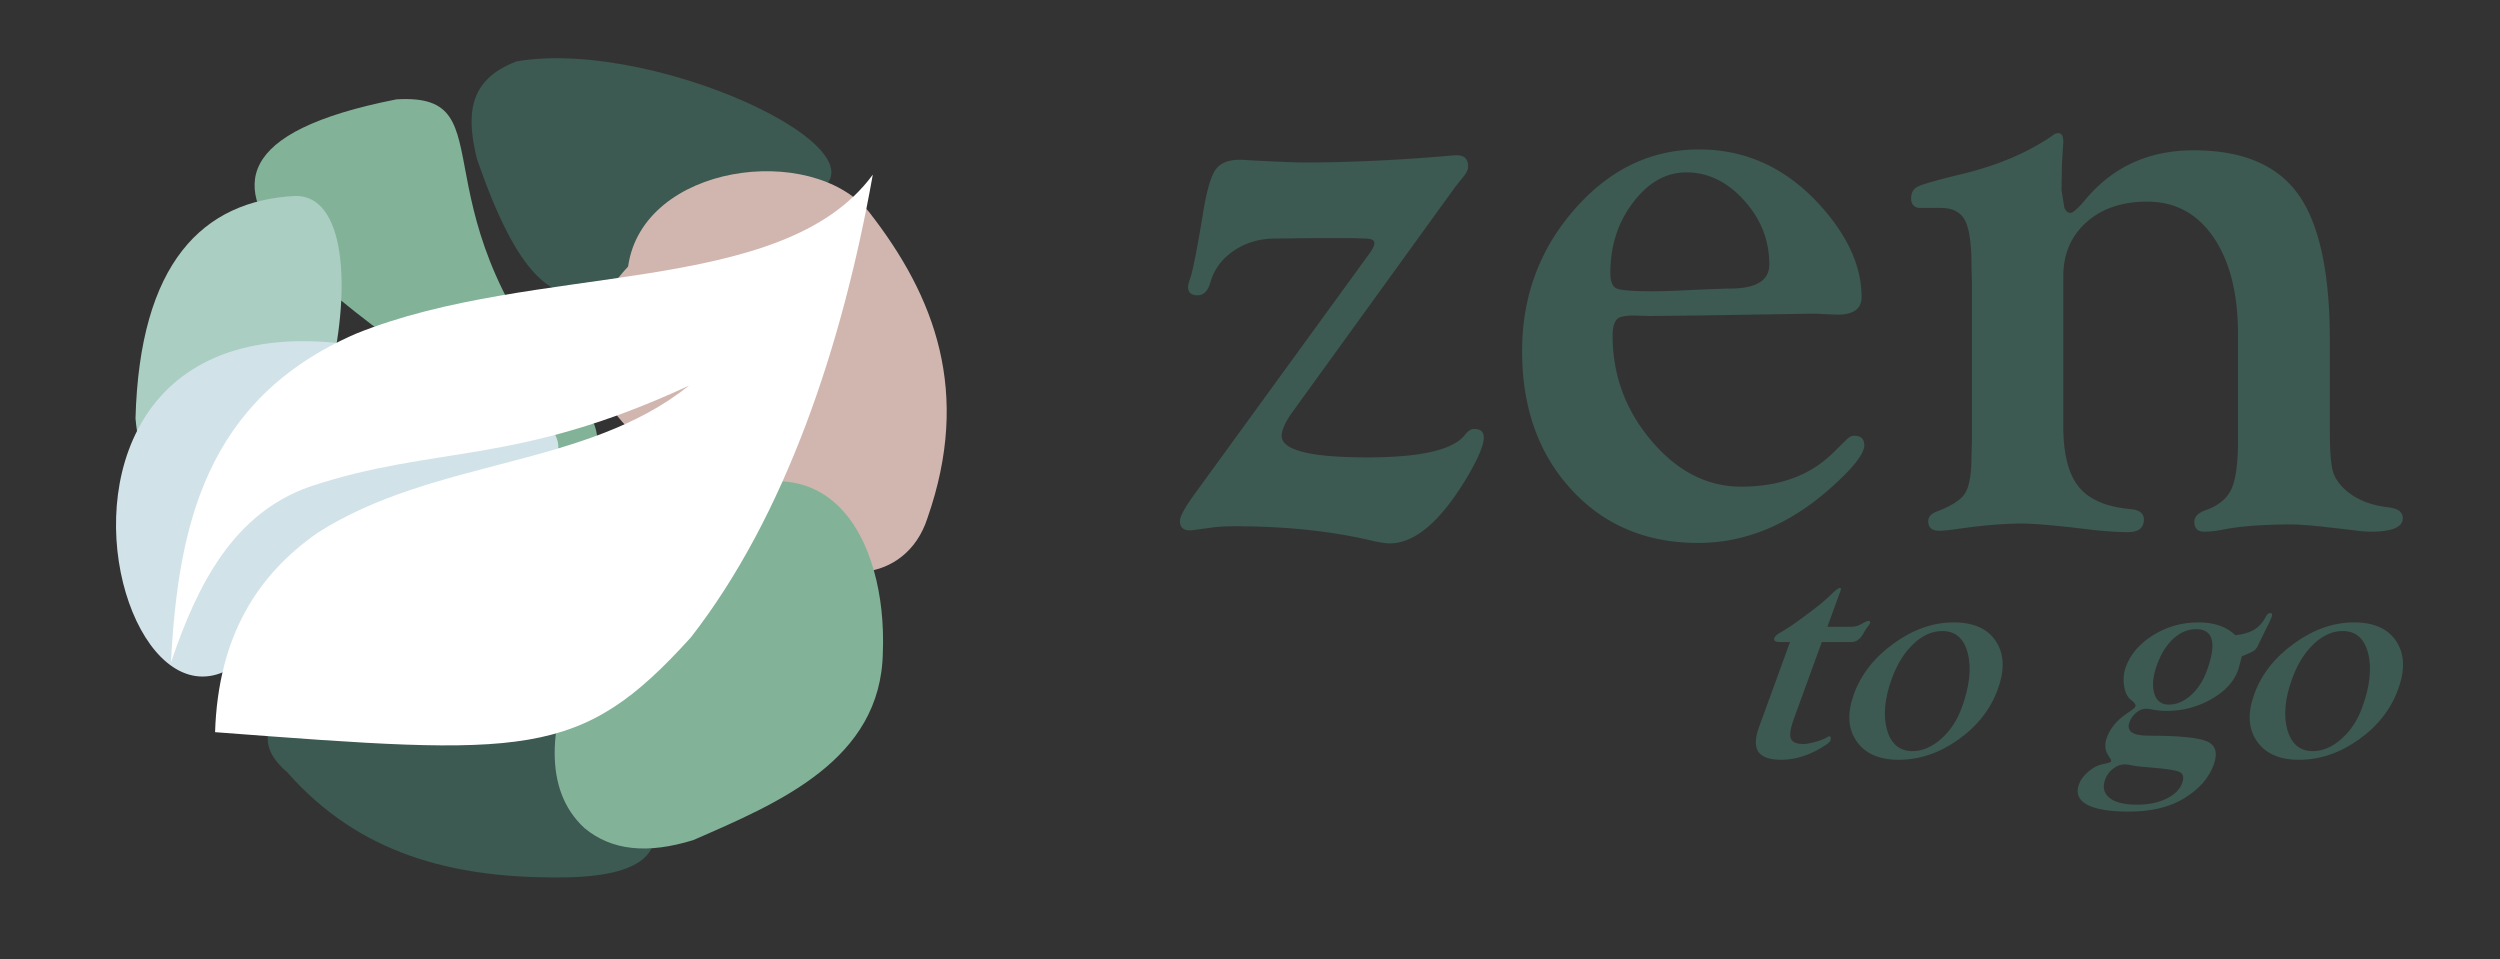
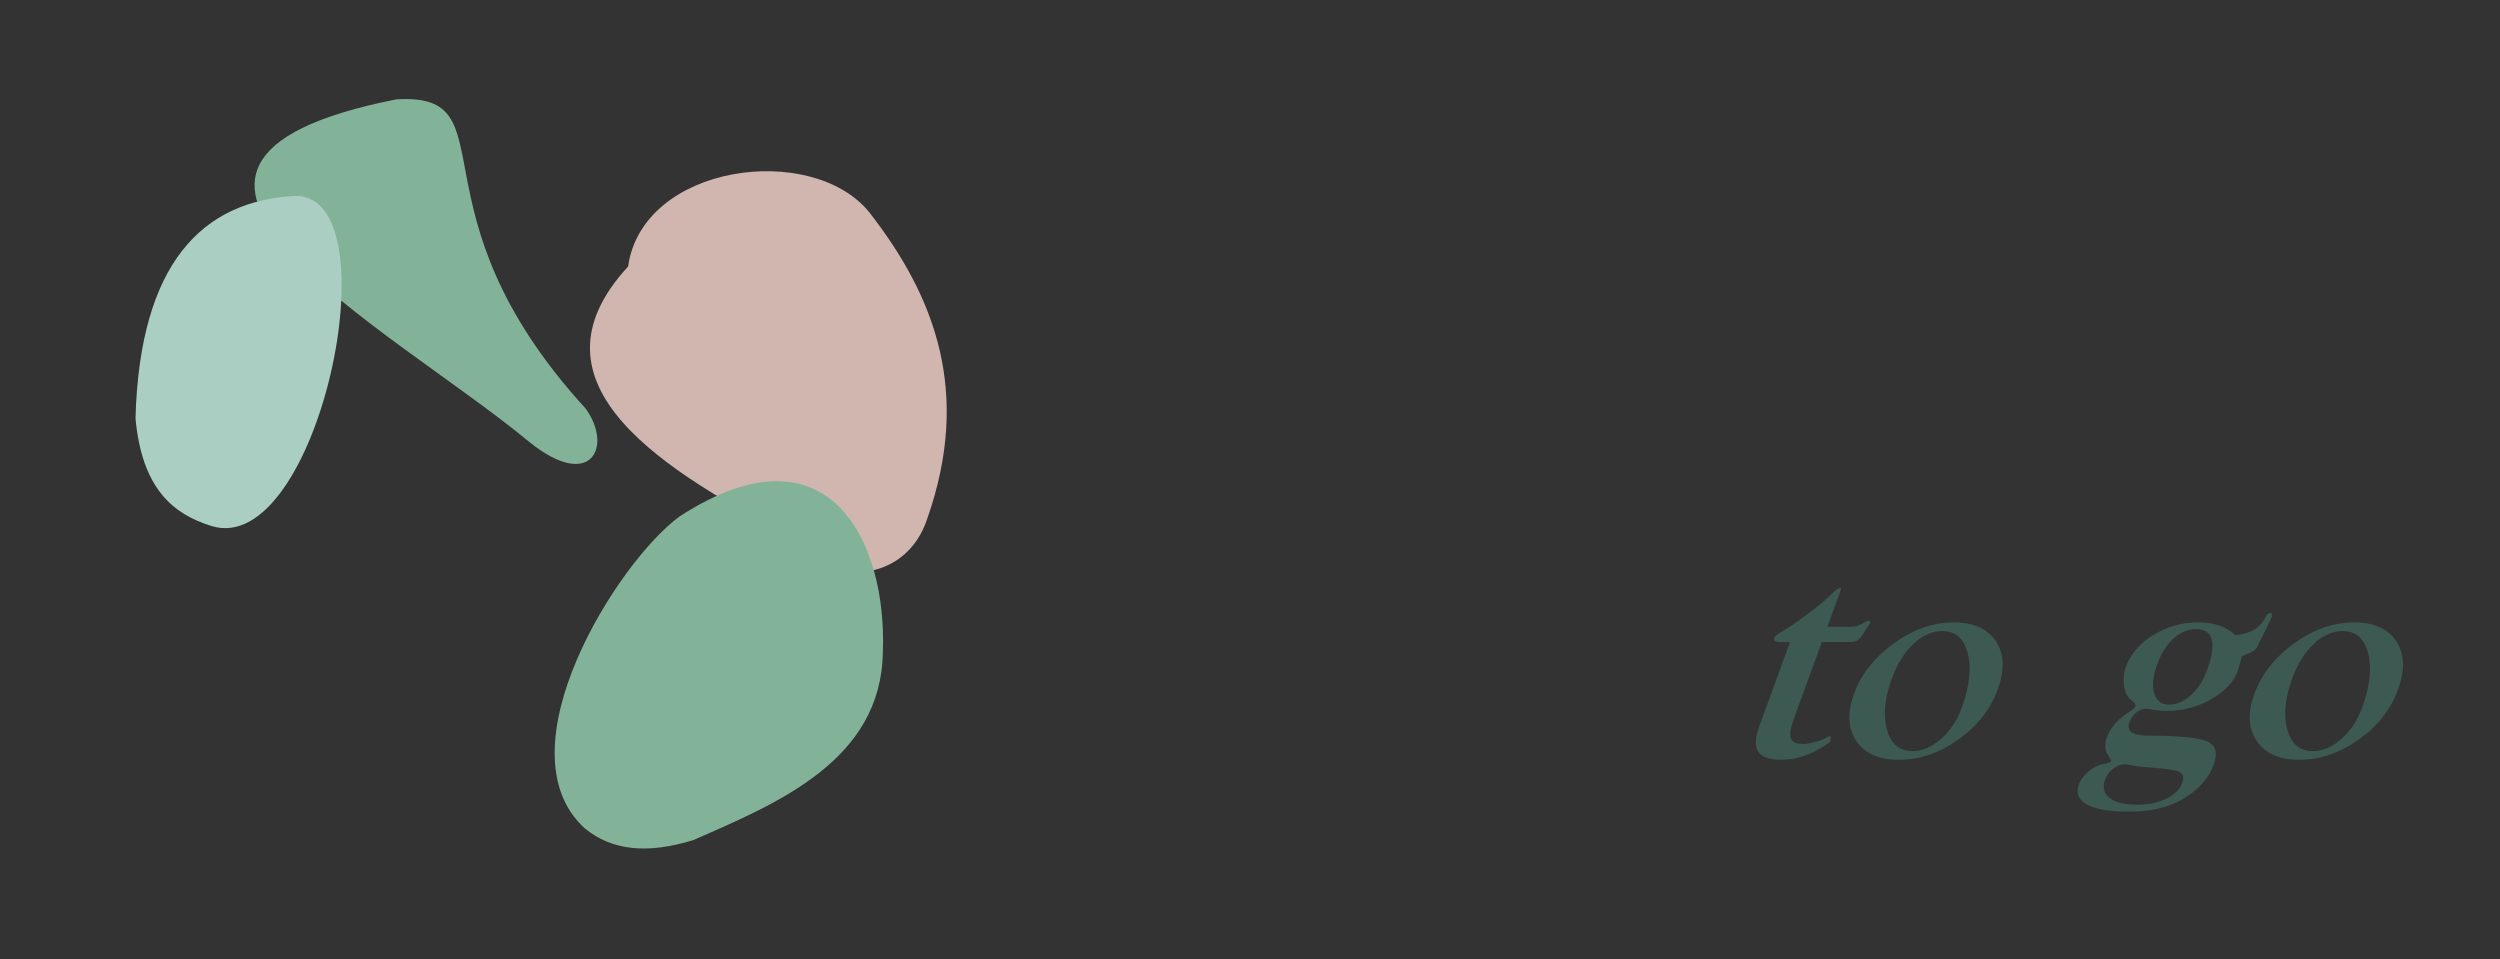
<svg xmlns="http://www.w3.org/2000/svg" xml:space="preserve" style="fill-rule:evenodd;clip-rule:evenodd;stroke-linejoin:round;stroke-miterlimit:1.414" viewBox="0 0 305 117">
  <rect x="0" y="0" width="305" height="117" fill="#333333" stroke="none" />
  <path d="M237.961 94.921c-29.712-32.523-12.045-51.959-31.091-50.814-53.604 10.569-1.154 37.238 21.942 56.406 10.145 8.108 13.689.584 9.149-5.592Z" style="fill:#82b298" transform="translate(-105.136 -20.606) scale(.742)" />
  <path d="M190.283 59.983c-15.3.765-25.619 11.031-26.311 36.595 1.084 11.6 6.2 15.711 12.471 17.673 17.566 5.498 30.183-54.385 13.84-54.268Z" style="fill:#aacec2" transform="translate(-105.136 -20.606) scale(.742)" />
-   <path d="M224.63 91.716c-94.868-39.122-63.111 83.145-36.798 36.527 12.254-21.708 66.745-17.167 36.798-36.527Z" style="fill:#d2e2e9" transform="translate(-105.136 -20.606) scale(.742)" />
-   <path d="M226.665 37.854c-8.345 3.109-8.193 9.326-6.544 16.091 13.476 38.785 22.751 18.017 53.099 6.518 20.008-5.753-22.875-26.636-46.555-22.609Z" style="fill:#3c5952" transform="translate(-105.136 -20.606) scale(.742)" />
  <path d="M284.613 62.666c10.82 13.881 16.797 29.587 9.584 50.254-3.563 11.159-16.844 11.2-21.475 3.693-21.609-11.325-45.687-25.594-27.758-45.018 2.383-16.899 30.231-20.542 39.649-8.929Z" style="fill:#d1b6af" transform="translate(-105.136 -20.606) scale(.742)" />
-   <path d="M232.757 172.04c-16.601-.044-31.926-3.751-43.836-17.288-16.088-13.65 32.553-25.748 47.944-11.686 9.329 12.89 24.689 29.235-4.108 28.974Z" style="fill:#3c5952" transform="translate(-105.136 -20.606) scale(.742)" />
  <path d="M253.422 112.685c-10.265 7.506-29.589 38.349-15.652 51.223 4.529 3.773 10.443 4.298 17.916 1.991 13.94-6.089 30.889-13.119 31.165-30.89.72-18.331-8.971-38.211-33.429-22.324Z" style="fill:#82b298" transform="translate(-105.136 -20.606) scale(.742)" />
-   <path d="M192.532 107.818c-12.305 4.374-18.314 15.754-22.731 28.904 1.17-22.493 5.694-43.312 30.368-54.064 29.425-11.922 70.098-5.798 85.031-26.174-5.044 28.329-14.442 56.213-29.906 76.077-18.244 20.171-26.92 19.492-78.239 15.593.514-15.847 7.025-25.937 16.899-32.805 19.234-12.235 44.079-10.616 61.007-24.166-28.655 13.301-41.509 9.661-62.429 16.635Z" style="fill:#fff" transform="translate(-105.136 -20.606) scale(.742)" />
-   <path d="m896.782 231.849-88.623 122.559c-3.418 4.883-5.208 8.87-5.371 11.963-.326 7.975 15.137 11.963 46.387 11.963 28.645 0 46.224-3.97 52.734-11.91 1.79-2.314 3.418-3.471 4.883-3.471 3.743-.163 5.615 1.383 5.615 4.639 0 3.743-2.591 10.172-7.774 19.287-14.743 25.39-29.16 38.086-43.251 38.086-2.447 0-6.362-.651-11.746-1.953-21.53-4.883-45.425-7.325-71.686-7.325-6.034 0-10.438.244-13.21.733l-9.052 1.22c-.979.163-1.877.245-2.693.245-3.589 0-5.383-1.714-5.383-5.143 0-2.449 2.93-7.674 8.789-15.674l93.994-129.303c1.791-2.449 2.686-4.327 2.686-5.634 0-1.633-1.709-2.45-5.127-2.45l-6.836-.244h-21.973l-19.775.244c-8.464 0-15.91 2.157-22.339 6.47-6.429 4.313-10.701 9.969-12.817 16.968-1.302 4.883-3.662 7.324-7.08 7.324s-5.127-1.541-5.127-4.623c0-.811.325-2.11.976-3.895 1.465-3.891 3.825-15.733 7.08-35.526 1.953-12.167 4.191-20.115 6.714-23.846 2.523-3.731 6.958-5.596 13.306-5.596 1.302 0 2.93.081 4.883.244 15.462.814 25.39 1.221 29.785 1.221 23.763 0 49.316-1.15 76.66-3.449 2.93-.305 5.046-.458 6.348-.458 4.231 0 6.266 2.147 6.103 6.44 0 1.485-.976 3.383-2.93 5.695a639.497 639.497 0 0 0-4.15 5.199Zm132.328-20.507c25.22 0 46.95 9.928 65.18 29.785 15.3 16.764 22.95 33.528 22.95 50.293 0 6.347-4.39 9.521-13.16 9.521l-11.21-.488h-5.6l-14.87.244-46.06.733-24.12.244-8.293-.244c-4.71 0-7.714.57-9.014 1.712-1.788 1.633-2.682 4.652-2.682 9.056 0 21.543 7.026 40.596 21.079 57.16 14.05 16.563 30.26 24.845 48.61 24.845 20.63 0 37.12-5.994 49.47-17.983l7.79-7.633c1.31-1.315 2.69-1.972 4.16-1.972 3.58 0 5.37 1.709 5.37 5.127 0 4.72-6.27 12.614-18.8 23.682-22.14 19.531-45.9 29.297-71.29 29.297-28.16 0-51.109-9.685-68.85-29.053-17.741-19.369-26.611-44.352-26.611-74.951 0-29.623 9.481-55.258 28.442-76.905 18.962-21.647 41.469-32.47 67.509-32.47Zm-6.83 12.451c-11.01 0-20.64 5.411-28.889 16.233-8.254 10.823-12.38 23.583-12.38 38.283 0 4.684 1.173 7.511 3.521 8.482 2.347.97 8.698 1.455 19.058 1.455 5.34 0 11-.163 16.99-.488 14.57-.646 22.98-.969 25.25-.969 14.24 0 21.36-4.362 21.36-13.085 0-13.084-4.57-24.674-13.71-34.769-9.15-10.095-19.55-15.142-31.2-15.142Zm348.87 91.293v49.435c0 10.554.57 17.738 1.71 21.553 1.14 3.815 3.74 7.427 7.81 10.837 5.86 4.708 13.35 7.548 22.46 8.522 5.04.651 7.57 2.605 7.57 5.86 0 4.883-5.79 7.324-17.37 7.324-2.45 0-5.96-.306-10.52-.919l-15.91-1.839c-7.17-.765-12.8-1.148-16.88-1.148-15.5 0-27.89.955-37.19 2.865-3.75.694-7.01 1.041-9.79 1.041-3.59 0-5.38-1.79-5.38-5.371 0-2.604 1.87-4.639 5.62-6.104 7.16-2.441 11.96-6.266 14.4-11.474 2.44-5.209 3.66-13.998 3.66-26.367v-57.618c0-22.135-4.41-39.672-13.23-52.612-8.83-12.939-20.85-19.409-36.07-19.409-13.61 0-24.58 3.738-32.92 11.213-8.33 7.476-12.5 17.227-12.5 29.253v81.425c0 14.954 2.8 25.884 8.42 32.791 5.61 6.907 15.09 10.929 28.44 12.066 4.56.488 6.84 2.36 6.84 5.615 0 4.558-2.86 6.836-8.57 6.836-5.38 0-11.82-.407-19.32-1.221-18.43-2.278-31.15-3.418-38.17-3.418-9.46 0-20.39.869-32.78 2.606-5.87.867-9.87 1.301-11.99 1.301-4.08 0-6.12-1.709-6.12-5.127 0-2.279 1.39-3.988 4.15-5.127 8.31-3.093 13.6-6.47 15.87-10.132 2.28-3.662 3.42-10.376 3.42-20.142l.25-8.056v-85.938l-.25-9.521c0-11.719-1.18-19.816-3.54-24.292-2.36-4.476-6.71-6.714-13.06-6.714h-11.23c-1.63 0-2.85-.488-3.66-1.465-.82-.814-1.22-2.034-1.22-3.662 0-3.092 1.22-5.249 3.67-6.47 2.45-1.22 9.63-3.296 21.55-6.225 20.41-4.72 37.48-11.8 51.19-21.241 1.14-.976 2.2-1.464 3.18-1.464 1.95-.163 2.93 1.383 2.93 4.638l-.74 12.207-.24 13.916 1.47 9.278c.65 1.953 1.72 3.011 3.19 3.173 1.3.163 3.9-2.034 7.79-6.591 14.95-18.23 34.69-27.344 59.22-27.344 26.48 0 45.41 7.996 56.78 23.987 11.37 15.991 17.06 42.414 17.06 79.269Z" style="fill:#3c5952;fill-rule:nonzero" transform="matrix(.225 0 0 .225 -24.264 -29.324)" />
  <path d="M1560.6 323.36v41.7c0 5.07.76 8.602 2.27 10.595 1.51 1.994 4.17 2.991 7.99 2.991 1.48 0 3.46-.386 5.94-1.158 2.47-.772 4.2-1.544 5.16-2.316.63-.475 1.09-.713 1.37-.713.69 0 1.11.582 1.28 1.745l.17.873-1.02 1.484c-6.28 5.753-13.56 8.63-21.84 8.63-6.39 0-11.09-1.451-14.08-4.352-3-2.901-4.5-7.396-4.5-13.483V323.36h-5.21c-2.74 0-4.1-.753-4.1-2.259 0-.927.71-1.883 2.14-2.868 2.46-1.652 5.98-4.813 10.55-9.484 4.58-4.672 7.64-8.232 9.18-10.682 1.77-2.791 3.08-4.158 3.93-4.101.46.057.72.484.77 1.282v19.824h12.39c2.22 0 3.85-.37 4.87-1.111l2.23-1.453c.45-.341.96-.541 1.53-.598.97-.057 1.43.403 1.37 1.378-.06.516-.26 1.147-.6 1.893-.34.689-.68 1.952-1.02 3.788-.63 2.928-2.2 4.391-4.7 4.391h-16.07Zm67.57-10.681c10.77 0 19.66 3.414 26.66 10.242 7.01 6.828 10.51 15.506 10.51 26.033 0 10.868-3.8 19.958-11.41 27.269-7.6 7.312-17.07 10.968-28.41 10.968-10.65 0-19.52-3.386-26.61-10.157-7.1-6.772-10.64-15.278-10.64-25.519 0-10.755 3.88-19.917 11.66-27.484 7.78-7.568 17.19-11.352 28.24-11.352Zm-4.43 4.7c-5.5 0-9.87 2.326-13.1 6.979-3.24 4.653-4.86 10.923-4.86 18.811 0 10.78 2.5 20.029 7.49 27.747 5 7.717 11.01 11.575 18.05 11.575 5.33 0 9.69-2.198 13.06-6.596 3.38-4.398 5.07-10.057 5.07-16.98 0-11.575-2.5-21.392-7.49-29.45-4.99-8.057-11.07-12.086-18.22-12.086Zm159.75 2.28c4.1-.454 7.16-1.492 9.19-3.112 2.02-1.62 3.26-4.021 3.71-7.204.12-1.137.69-1.705 1.71-1.705.97 0 1.46.738 1.46 2.215 0 1.419-.34 4.458-1.03 9.115-.45 3.181-.71 5.254-.77 6.219-.11 1.307-.51 2.272-1.19 2.897-.69.625-2.48 1.619-5.39 2.982.06 1.195.15 2.077.26 2.647.28 2.733.43 4.412.43 5.039 0 6.207-2.95 11.417-8.85 15.63-5.89 4.213-13.17 6.32-21.83 6.32-2.68 0-5.56-.285-8.63-.853-1.14-.227-2.14-.341-2.99-.341-1.8 0-3.3.698-4.51 2.093s-1.81 3.118-1.81 5.169c0 4.898 4.28 7.347 12.84 7.347 16.61 0 27.64 1.042 33.08 3.126 5.44 2.084 8.17 6.322 8.17 12.716 0 7.078-3.07 13.072-9.21 17.981-6.14 4.909-15.29 7.364-27.45 7.364-10.57 0-18.64-1.272-24.21-3.815s-8.35-6.214-8.35-11.015c0-2.456.88-4.771 2.65-6.942 1.76-2.172 3.84-3.486 6.22-3.943 2.68-.572 4.04-1.086 4.1-1.544l-.68-1.11-2.56-2.564c-2.55-2.676-3.83-5.752-3.83-9.227 0-4.955 1.93-9.227 5.81-12.815l2.73-2.563c.51-.513.77-1.054.77-1.624 0-.796-1.17-1.905-3.5-3.327-2.51-1.421-4.72-3.952-6.63-7.591-1.9-3.639-2.86-7.08-2.86-10.321 0-6.994 2.88-12.779 8.63-17.357 5.76-4.578 13.08-6.867 21.96-6.867 8.55 0 16.07 2.327 22.56 6.98Zm-22.56-3.305c-4.36 0-7.8 1.698-10.32 5.094-2.52 3.397-3.78 8.039-3.78 13.927 0 6.341 1.36 11.577 4.08 15.71 2.72 4.132 6.12 6.199 10.19 6.199 4.19 0 7.56-1.685 10.11-5.053 2.55-3.369 3.82-7.798 3.82-13.289 0-15.059-4.7-22.588-14.1-22.588Zm-11.91 73.315c-2.18 0-4 .783-5.46 2.35-1.46 1.566-2.19 3.489-2.19 5.768 0 4.215 1.99 7.562 5.98 10.04 3.98 2.478 9.43 3.717 16.32 3.717 6.04 0 10.91-1.068 14.61-3.204 3.7-2.137 5.55-4.971 5.55-8.503 0-2.962-1.13-4.941-3.41-5.938-2.27-.997-7.56-1.809-15.87-2.436-4.89-.341-8.64-.74-11.26-1.196l-2.22-.427c-.74-.114-1.42-.171-2.05-.171Zm96.23-76.99c10.77 0 19.65 3.414 26.66 10.242 7.01 6.828 10.51 15.506 10.51 26.033 0 10.868-3.8 19.958-11.41 27.269-7.6 7.312-17.07 10.968-28.41 10.968-10.65 0-19.52-3.386-26.61-10.157-7.1-6.772-10.64-15.278-10.64-25.519 0-10.755 3.88-19.917 11.66-27.484 7.78-7.568 17.19-11.352 28.24-11.352Zm-4.43 4.7c-5.5 0-9.87 2.326-13.1 6.979-3.24 4.653-4.86 10.923-4.86 18.811 0 10.78 2.5 20.029 7.49 27.747 5 7.717 11.01 11.575 18.05 11.575 5.33 0 9.69-2.198 13.06-6.596 3.38-4.398 5.07-10.057 5.07-16.98 0-11.575-2.5-21.392-7.49-29.45-5-8.057-11.07-12.086-18.22-12.086Z" style="fill:#3c5952;fill-rule:nonzero" transform="matrix(.225 0 -.082 .225 -102.356 5.575)" />
</svg>